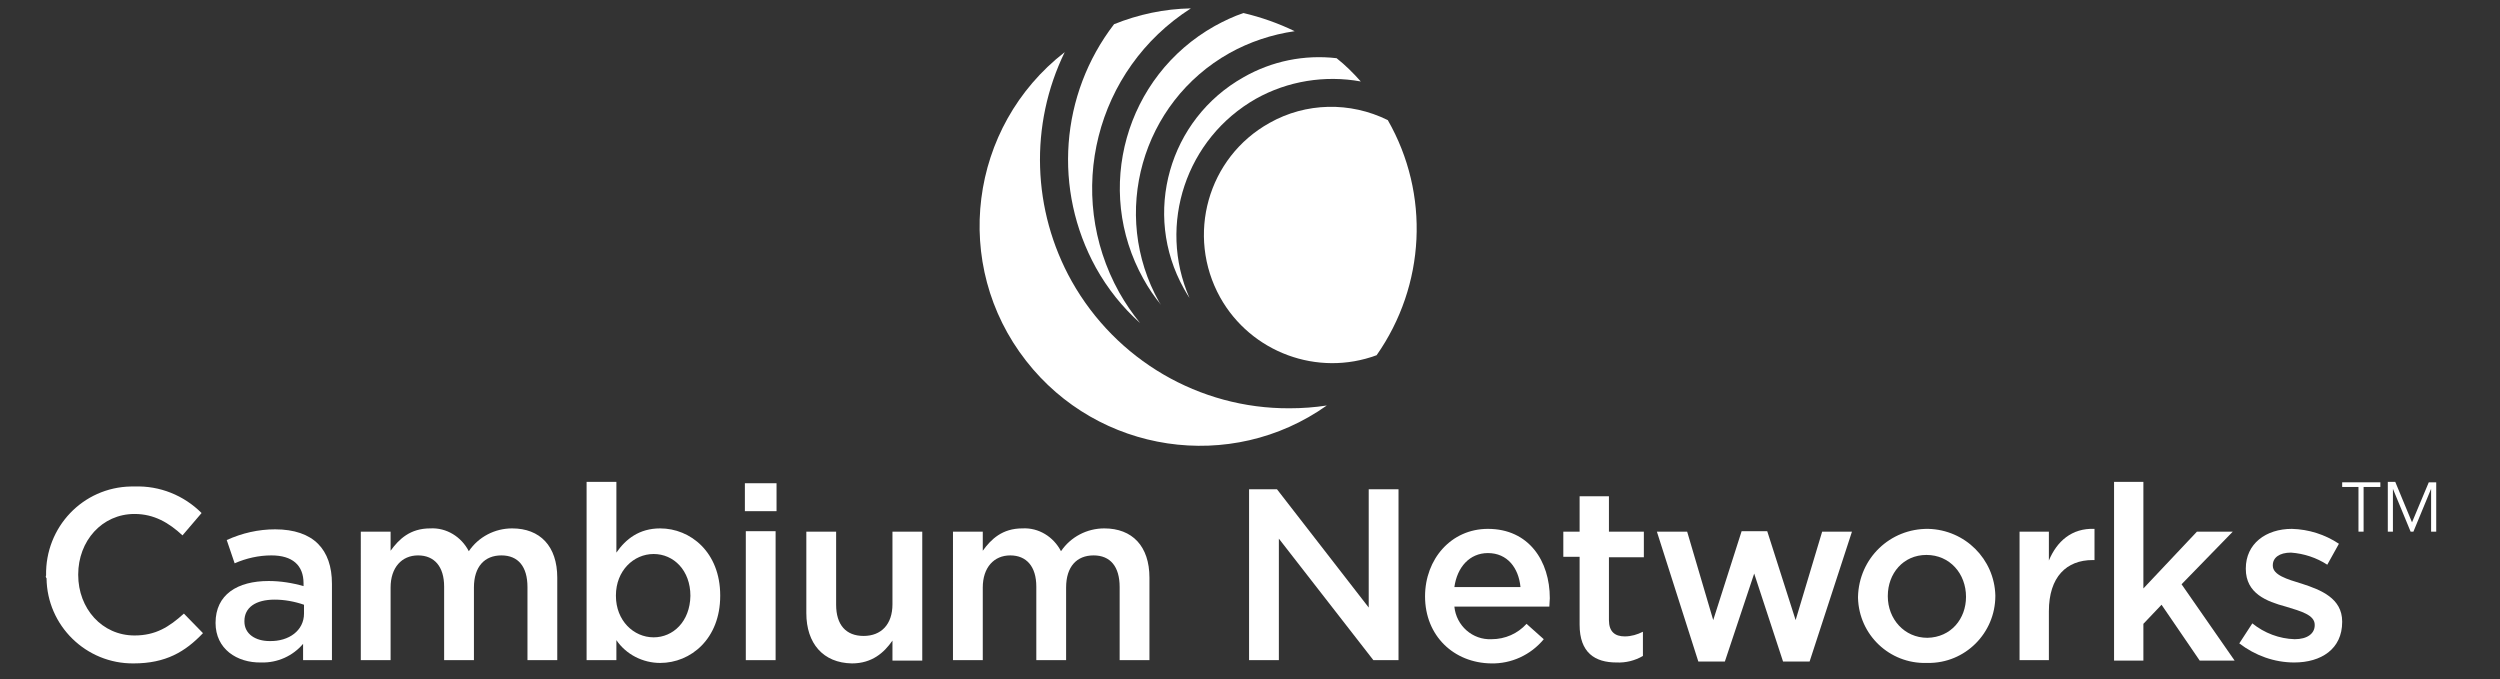
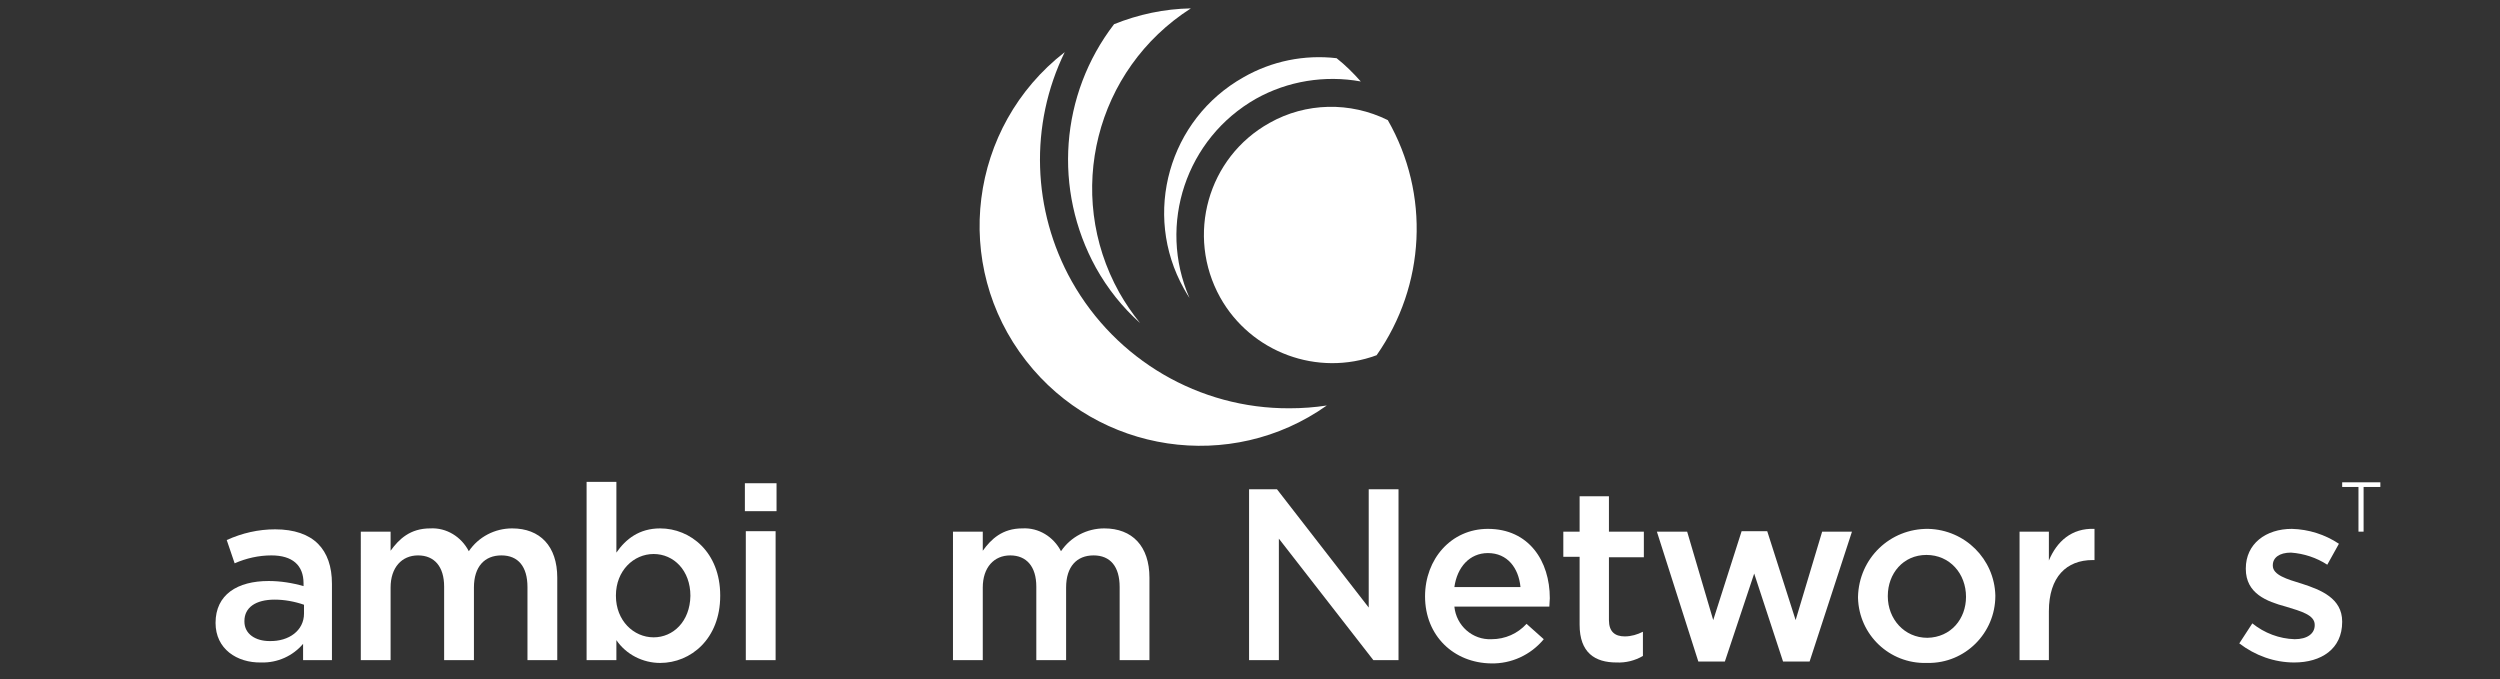
<svg xmlns="http://www.w3.org/2000/svg" version="1.1" id="CN_Logo_Horiz-Blue_Black-CMYK-LG-020112" x="0px" y="0px" viewBox="0 0 537 145.9" style="enable-background:new 0 0 537 145.9;" xml:space="preserve">
  <rect x="0" y="0" width="537" height="145.9" fill="#333333" stroke="none" />
  <style type="text/css">
	.st0{fill:#FFFFFF;}
</style>
  <g id="TM_Avenir_LT_Std_14.96_pt_">
    <path class="st0" d="M507.7,114.2h-1.1v-9.6h-3.5v-1h8.2v1h-3.6L507.7,114.2L507.7,114.2z" />
-     <path class="st0" d="M518.1,112.2l3.6-8.6h1.6v10.6h-1.1V105l0,0l-3.8,9.2h-0.6L514,105l0,0v9.2h-1.1v-10.7h1.6L518.1,112.2z" />
  </g>
  <g id="CN_Name_Horizontal">
-     <path class="st0" d="M9.9,123.6L9.9,123.6c-0.2-10.4,7.9-18.9,18.2-19.1c0.3,0,0.5,0,0.8,0c5.4-0.2,10.6,1.9,14.4,5.7l-4.1,4.8   c-2.9-2.7-6.1-4.6-10.3-4.6c-7,0-12.1,5.8-12.1,13v0.1c0,7.2,5.1,13,12.1,13c4.5,0,7.4-1.8,10.6-4.7l4.1,4.2c-3.8,4-8,6.5-14.9,6.5   c-10.2,0.1-18.6-8.1-18.7-18.3C9.8,124,9.8,123.8,9.9,123.6z" />
    <path class="st0" d="M46.3,133.8L46.3,133.8c0-6.1,4.7-9,11.4-9c2.5,0,5.1,0.4,7.5,1.1v-0.6c0-3.9-2.4-6-6.9-6   c-2.7,0-5.4,0.6-7.9,1.7l-1.7-5c3.3-1.5,6.8-2.3,10.4-2.3c4.1,0,7.2,1.1,9.2,3.1s3,4.9,3,8.6v16.4h-6.2v-3.5c-2.2,2.6-5.5,4.1-9,4   C50.9,142.4,46.3,139.4,46.3,133.8z M65.3,131.8v-1.9c-2-0.7-4.2-1.1-6.3-1.1c-4.1,0-6.5,1.7-6.5,4.6v0.1c0,2.7,2.4,4.2,5.4,4.2   C62.1,137.8,65.3,135.4,65.3,131.8L65.3,131.8z" />
    <path class="st0" d="M77.5,114.2h6.4v4.1c1.8-2.5,4.2-4.8,8.5-4.8c3.5-0.2,6.7,1.8,8.3,4.9c2.1-3.1,5.6-4.9,9.3-4.9   c6,0,9.7,3.8,9.7,10.6v17.7h-6.4v-15.7c0-4.4-2-6.8-5.6-6.8s-5.9,2.4-5.9,6.9v15.6h-6.4V126c0-4.3-2.1-6.7-5.6-6.7   s-5.9,2.6-5.9,6.9v15.6h-6.4L77.5,114.2z" />
    <path class="st0" d="M132.4,137.5v4.3H126v-38.3h6.4v15.2c2-2.9,4.9-5.2,9.4-5.2c6.5,0,12.9,5.1,12.9,14.4v0.1   c0,9.2-6.3,14.4-12.9,14.4C138.1,142.4,134.5,140.6,132.4,137.5z M148.3,128L148.3,128c0-5.5-3.6-9-7.9-9s-8.1,3.6-8.1,8.9v0.1   c0,5.3,3.8,8.9,8.1,8.9C144.6,136.9,148.2,133.5,148.3,128L148.3,128z" />
    <path class="st0" d="M160,103.8h6.8v6H160V103.8z M160.2,114.1h6.4v27.7h-6.4V114.1z" />
-     <path class="st0" d="M173.2,131.7v-17.5h6.4v15.7c0,4.3,2.1,6.7,5.9,6.7s6.2-2.5,6.2-6.8v-15.6h6.4v27.7h-6.4v-4.3   c-1.8,2.6-4.4,4.9-8.7,4.9C176.8,142.4,173.2,138.2,173.2,131.7z" />
    <path class="st0" d="M204.7,114.2h6.4v4.1c1.8-2.5,4.2-4.8,8.5-4.8c3.5-0.2,6.7,1.8,8.3,4.9c2.1-3.1,5.6-4.9,9.3-4.9   c6,0,9.7,3.8,9.7,10.6v17.7h-6.4v-15.7c0-4.4-2-6.8-5.6-6.8s-5.9,2.4-5.9,6.9v15.6h-6.4V126c0-4.3-2.1-6.7-5.6-6.7   s-5.9,2.6-5.9,6.9v15.6h-6.4V114.2z" />
    <path class="st0" d="M268.3,105.1h6l19.7,25.4v-25.4h6.4v36.7H295l-20.3-26.1v26.1h-6.4L268.3,105.1L268.3,105.1z" />
    <path class="st0" d="M306.1,128.1L306.1,128.1c0-8,5.6-14.5,13.5-14.5c8.8,0,13.3,6.9,13.3,14.9c0,0.6-0.1,1.1-0.1,1.8h-20.4   c0.4,4.1,3.9,7.2,8,7c2.9,0,5.6-1.2,7.5-3.3l3.7,3.3c-2.8,3.4-7,5.3-11.3,5.2C312.3,142.4,306.1,136.6,306.1,128.1z M326.6,126.1   c-0.4-4.1-2.8-7.3-7-7.3c-3.9,0-6.6,3-7.2,7.3H326.6z" />
    <path class="st0" d="M339.3,134.2v-14.6h-3.5v-5.4h3.5v-7.6h6.3v7.6h7.5v5.5h-7.5v13.5c0,2.5,1.3,3.5,3.4,3.5c1.4,0,2.7-0.4,3.9-1   v5.2c-1.7,1-3.7,1.5-5.7,1.4C342.6,142.3,339.3,140.2,339.3,134.2z" />
    <path class="st0" d="M355.9,114.2h6.5l5.6,19l6.1-19.1h5.5l6.1,19.1l5.7-19h6.4l-9.1,27.9H383l-6.2-18.9l-6.3,18.9h-5.7   L355.9,114.2z" />
    <path class="st0" d="M399.1,128.2L399.1,128.2c0.2-8.3,6.9-14.7,15.1-14.6c7.9,0.2,14.2,6.5,14.4,14.3v0.1c0,8-6.5,14.5-14.5,14.4   c-0.1,0-0.2,0-0.3,0c-7.9,0.2-14.5-6-14.7-14C399.1,128.4,399.1,128.3,399.1,128.2z M422.3,128.2L422.3,128.2c0-5-3.5-9-8.5-9   s-8.3,4-8.3,8.8v0.1c0,4.8,3.5,8.9,8.5,8.9C419.1,136.9,422.3,132.9,422.3,128.2z" />
    <path class="st0" d="M433.8,114.2h6.3v6.2c1.7-4.1,4.9-7,9.8-6.8v6.7h-0.4c-5.6,0-9.4,3.6-9.4,11v10.5h-6.3V114.2L433.8,114.2z" />
-     <path class="st0" d="M454.1,103.5h6.3v22.9l11.5-12.2h7.7l-11,11.3l11.4,16.4h-7.5l-8.2-12l-3.9,4.1v7.9h-6.3V103.5z" />
    <path class="st0" d="M481,138.2l2.8-4.3c2.6,2.1,5.8,3.3,9.1,3.4c2.7,0,4.3-1.2,4.3-3v-0.1c0-2.1-2.9-2.9-6.2-3.9   c-4.1-1.1-8.6-2.8-8.6-8.1v-0.1c0-5.3,4.3-8.5,9.9-8.5c3.6,0.1,7.1,1.2,10.1,3.2l-2.5,4.5c-2.3-1.5-5-2.4-7.8-2.6   c-2.5,0-3.9,1.1-3.9,2.7v0.1c0,2,3,2.9,6.3,3.9c4,1.3,8.6,3.1,8.6,8.1v0.1c0,5.8-4.5,8.7-10.3,8.7   C488.5,142.3,484.4,140.8,481,138.2z" />
  </g>
  <g id="CN_Icon_Horizontal">
    <path class="st0" d="M272.7,26.4c-13.3,7.4-18,24.2-10.6,37.5c6.6,11.8,20.9,17.1,33.6,12.4c10.5-15,11.5-34.6,2.4-50.5   C290,21.8,280.5,22,272.7,26.4L272.7,26.4z" />
    <path class="st0" d="M235.4,57.5c2.5,4.5,5.7,8.5,9.5,11.9c-1.7-2.1-3.2-4.3-4.5-6.6c-11.8-21.2-5.1-47.9,15.4-61   c-5.7,0.1-11.3,1.3-16.5,3.4C227.7,20.3,226.2,40.8,235.4,57.5z" />
    <path class="st0" d="M230.2,60.4c-8.5-15.2-9.1-33.6-1.5-49.2c-20.6,16-24.4,45.7-8.3,66.3c15.5,19.9,44,24.2,64.6,9.6   c-2.6,0.4-5.3,0.6-8,0.6C257.6,87.8,239.7,77.3,230.2,60.4z" />
    <path class="st0" d="M267.1,16.6c-16,9-21.8,29.3-12.8,45.4c0.4,0.7,0.8,1.4,1.2,2c-6.9-15.8-0.7-34.3,14.3-42.8   c6.8-3.8,14.8-5.1,22.5-3.7c-1.6-1.8-3.3-3.5-5.2-5C280.2,11.7,273.2,13.1,267.1,16.6L267.1,16.6z" />
-     <path class="st0" d="M245.6,59.9c1.1,2,2.4,3.9,3.8,5.6c-0.1-0.2-0.3-0.4-0.4-0.6C238.4,46,245.2,22,264.1,11.4   c4.3-2.4,9.1-4,14-4.7c-3.5-1.7-7.2-3-11-3.9c-2.1,0.7-4.2,1.7-6.2,2.8C241.7,16.4,234.9,40.7,245.6,59.9z" />
  </g>
</svg>